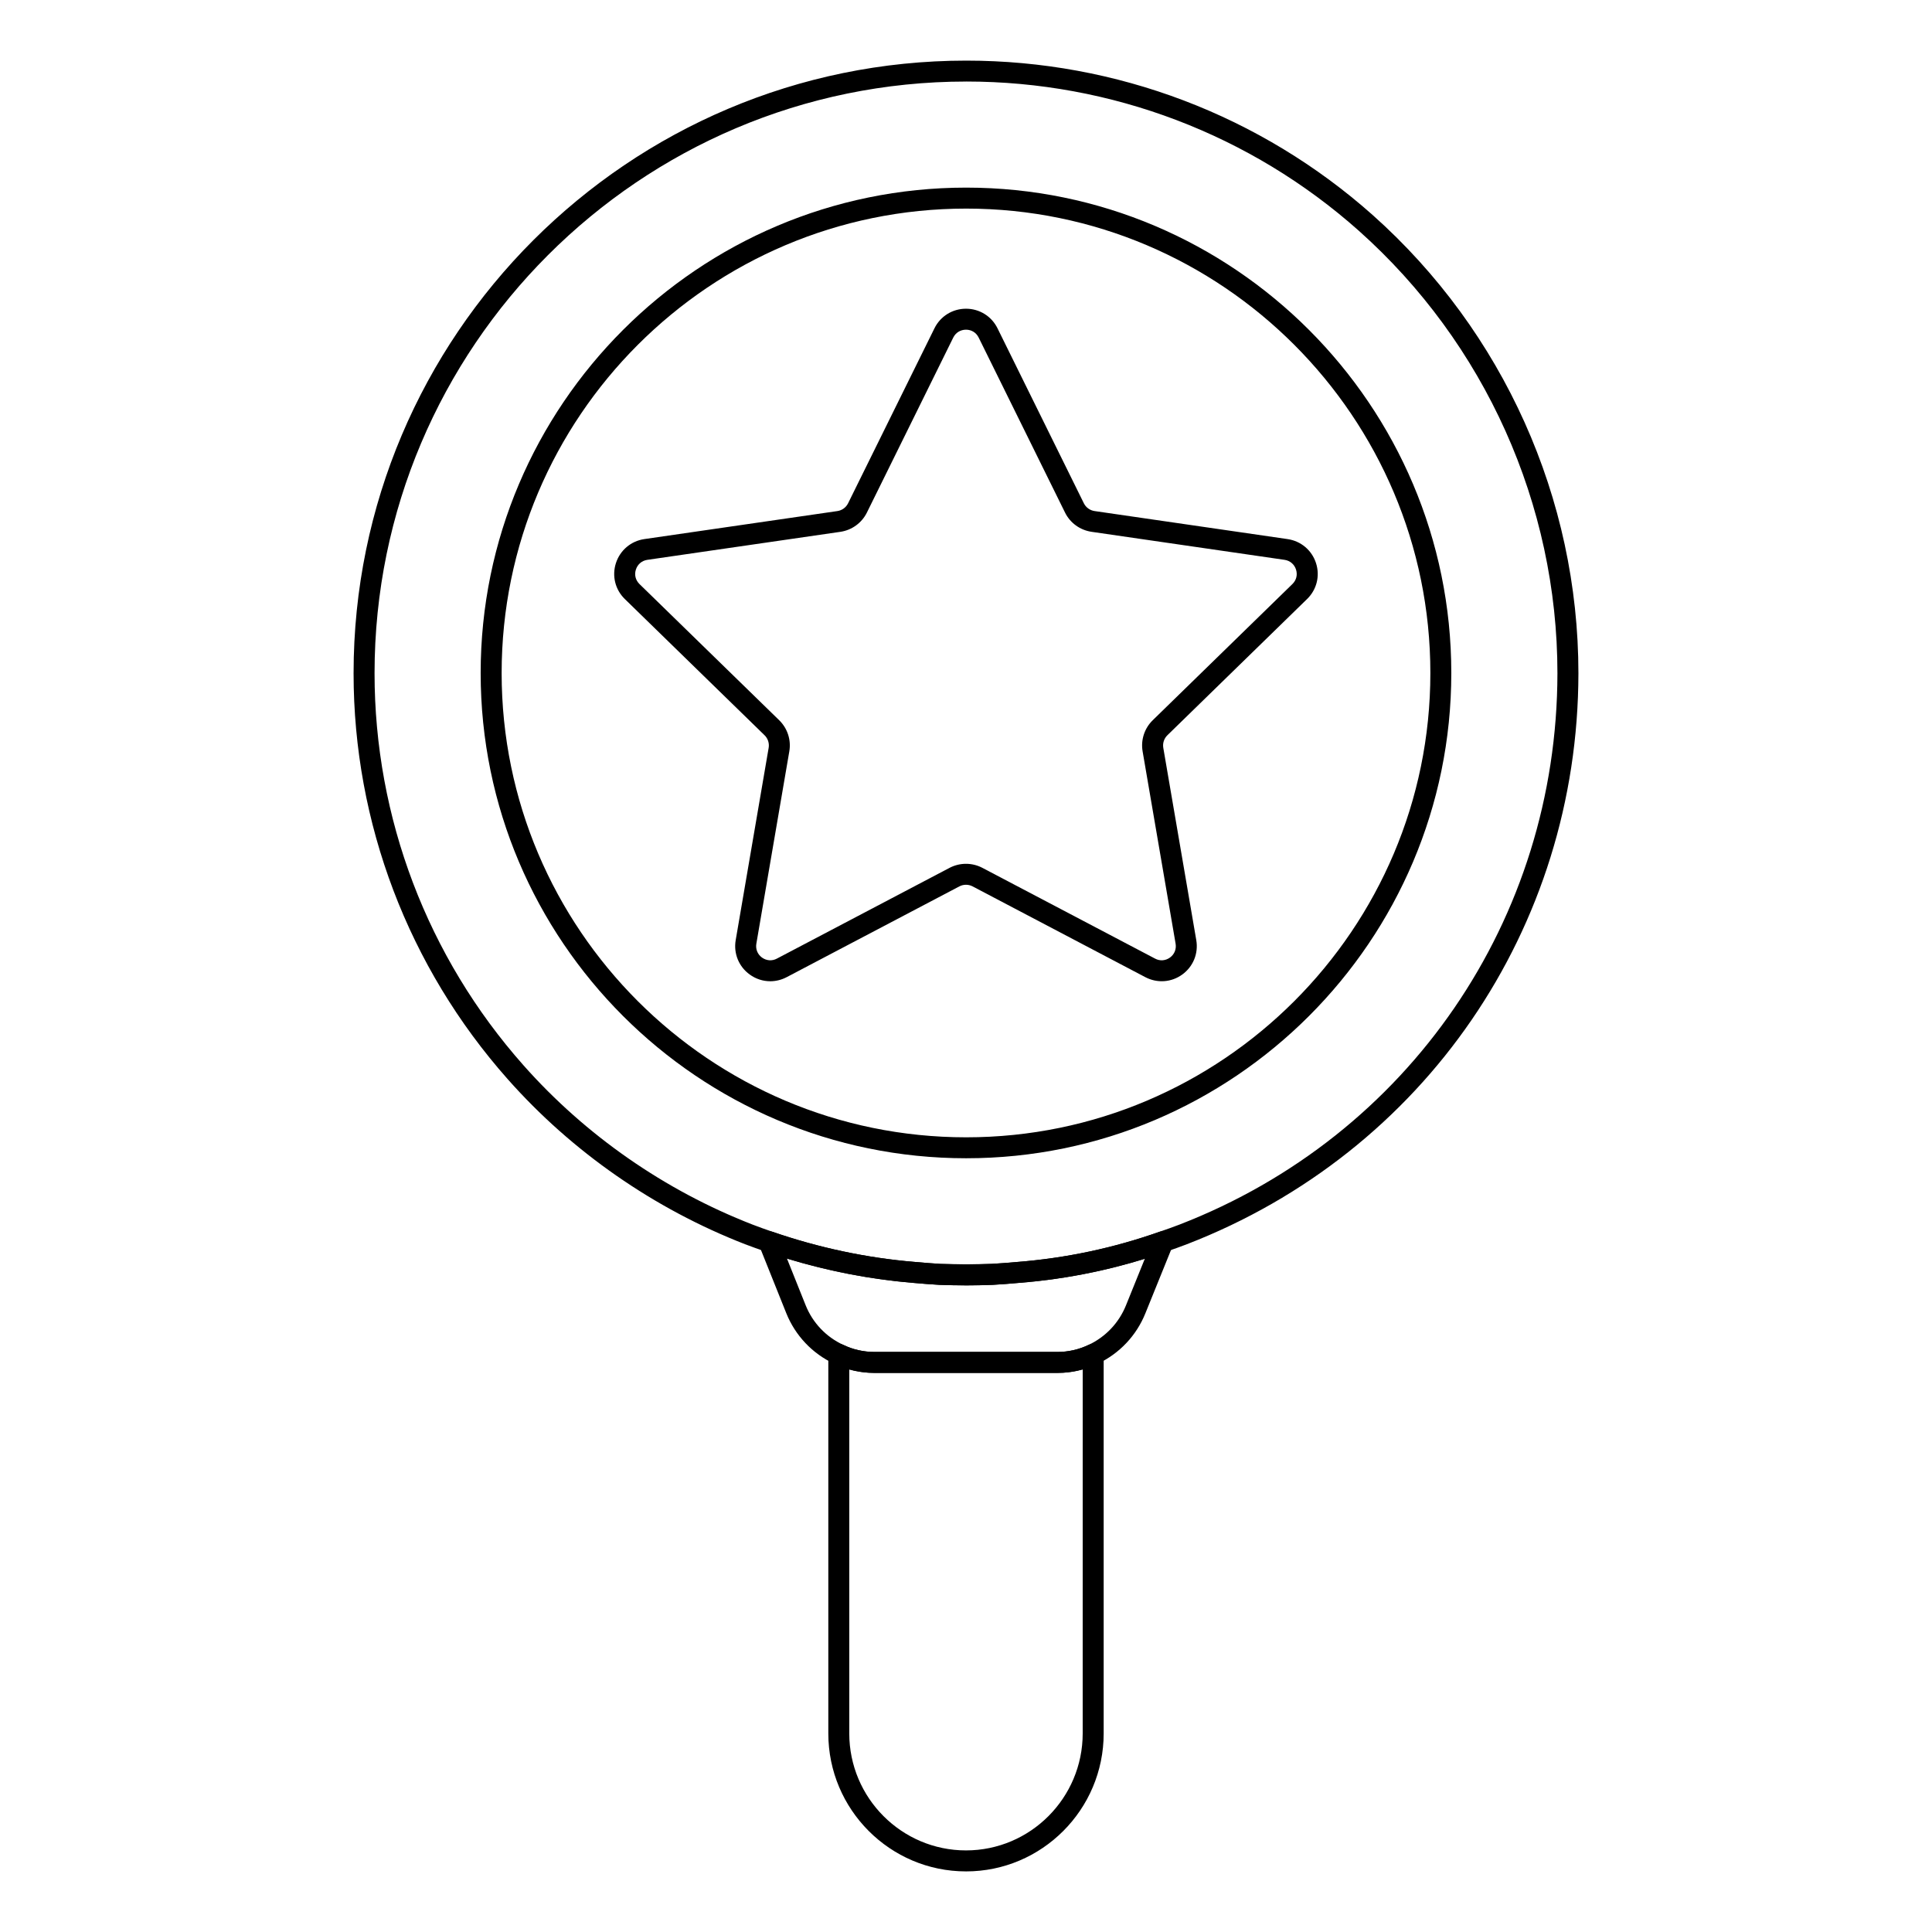
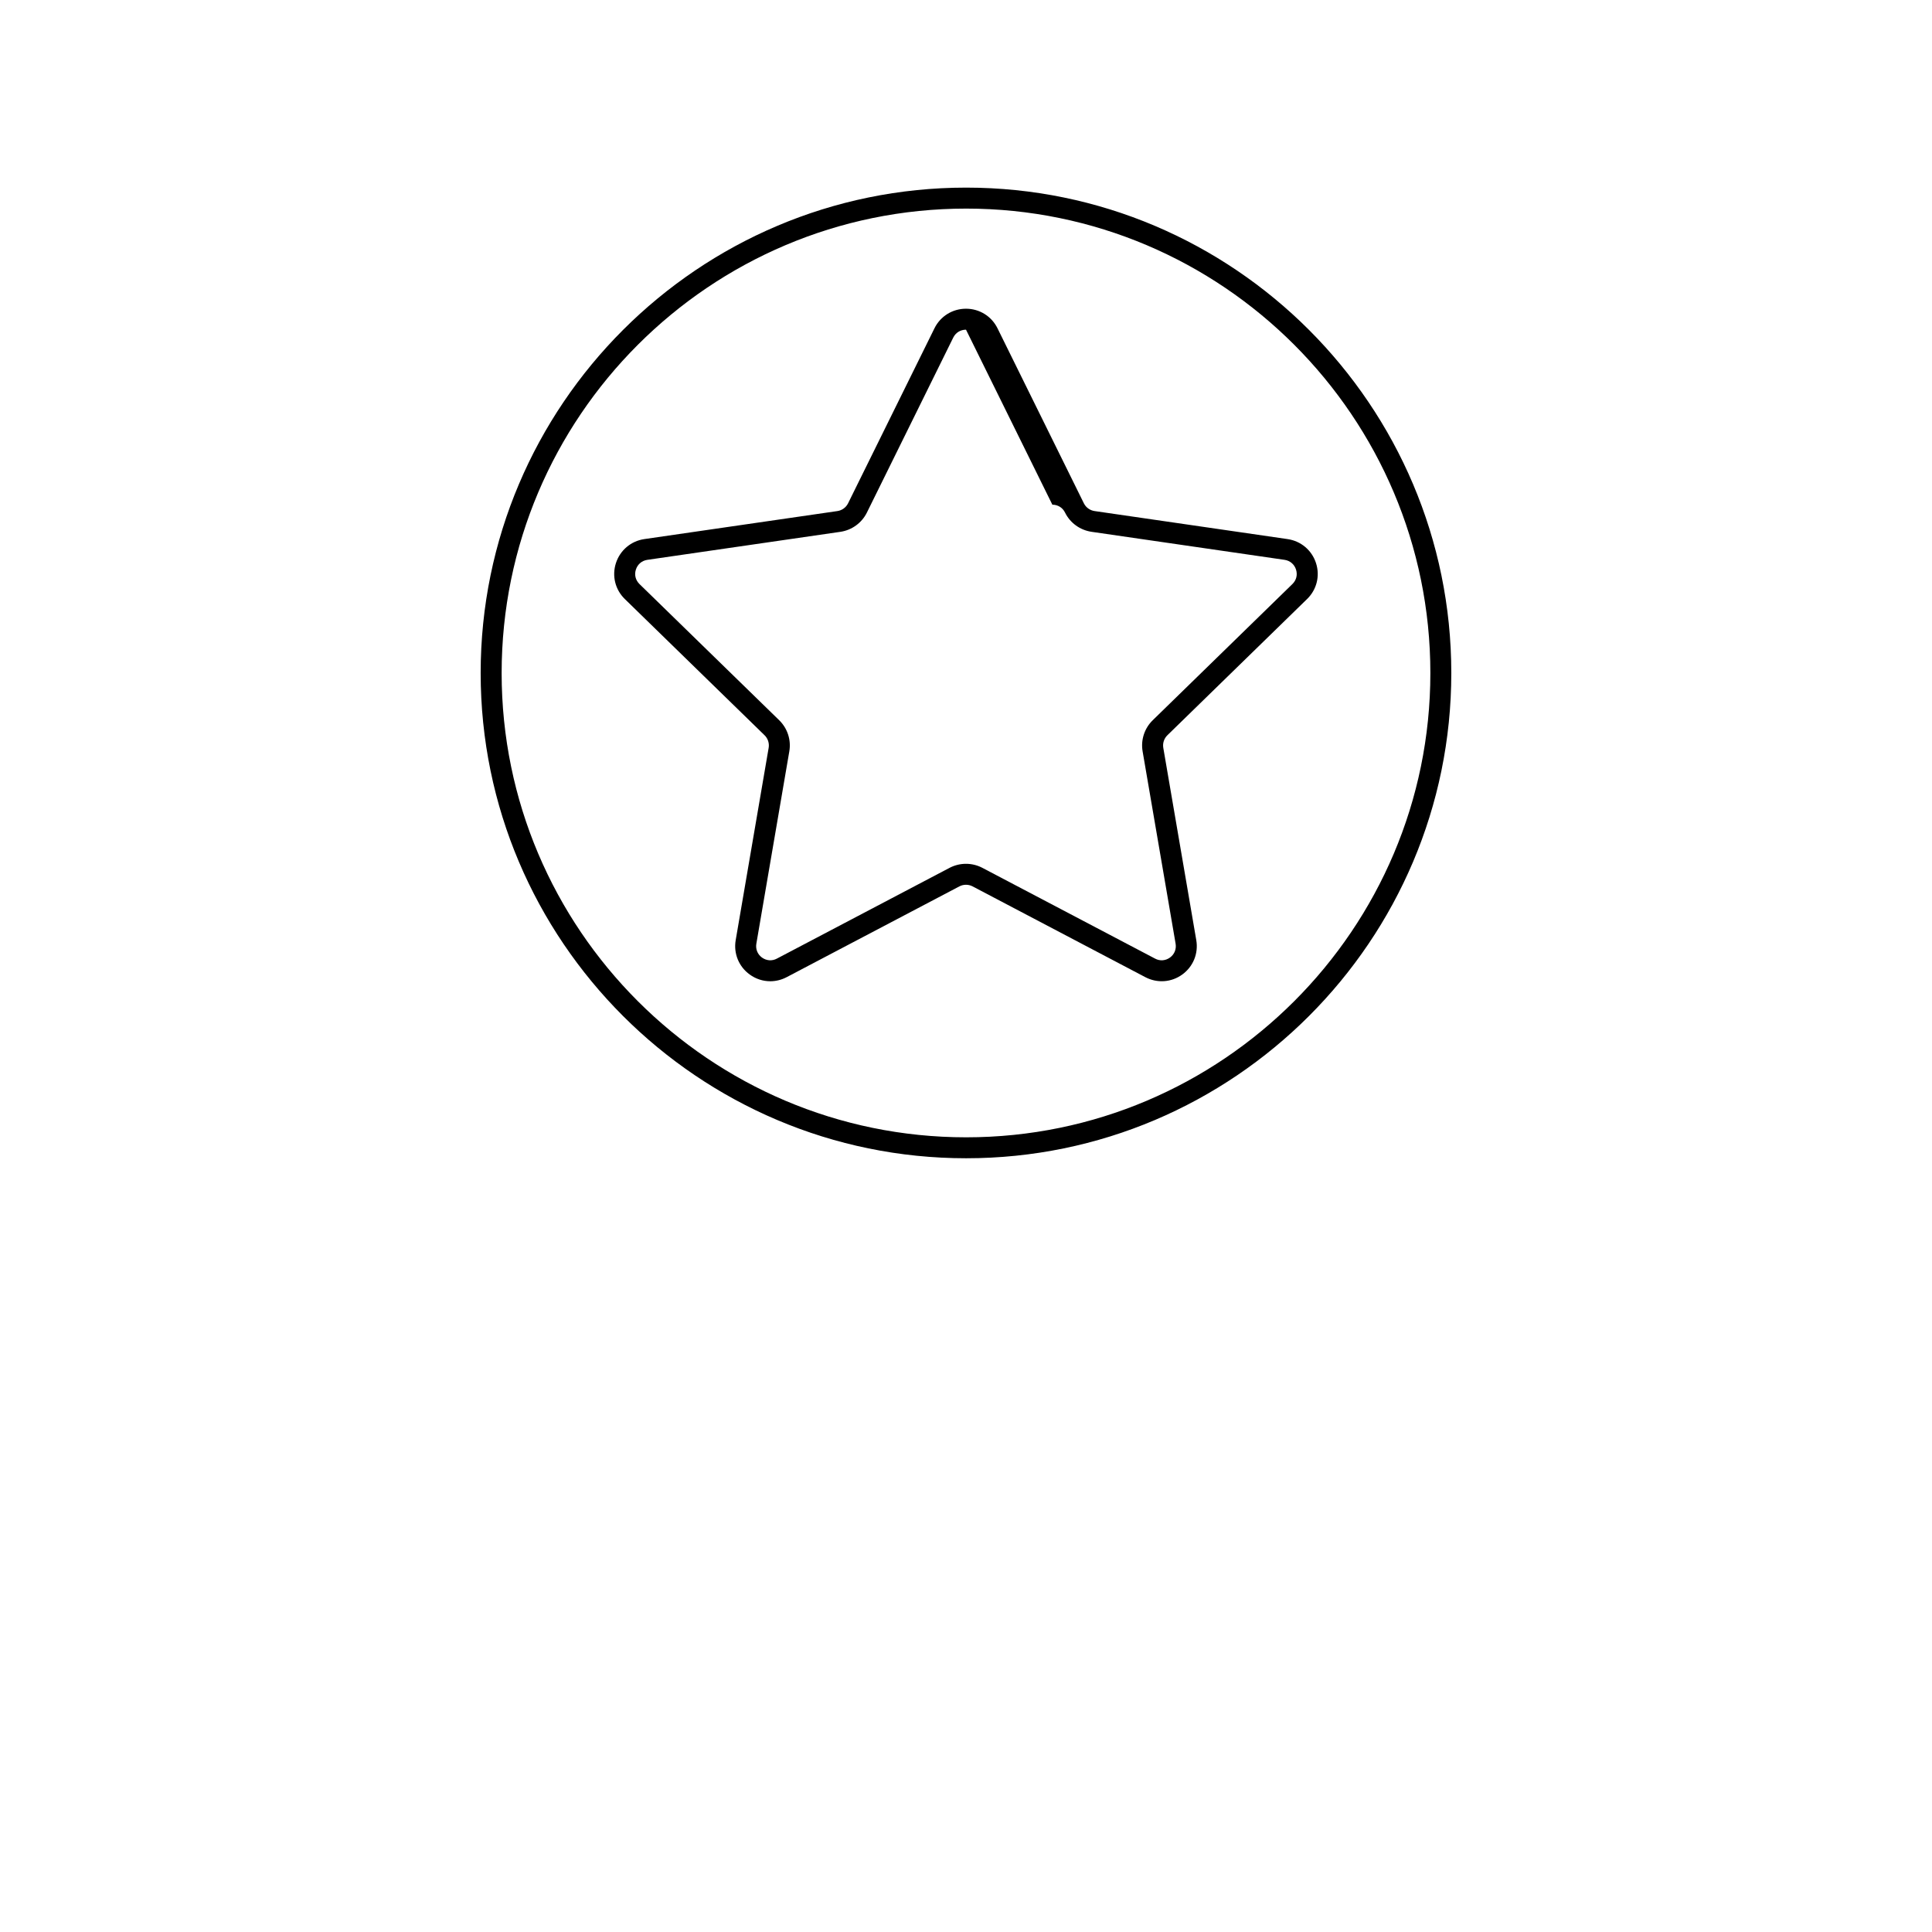
<svg xmlns="http://www.w3.org/2000/svg" fill="#000000" width="800px" height="800px" version="1.1" viewBox="144 144 512 512">
  <g>
-     <path d="m400 639.94c-20.121 0-36.488-16.402-36.488-36.559v-100.47c0-0.953 0.492-1.852 1.309-2.359 0.809-0.508 1.824-0.559 2.691-0.137 2.496 1.223 5.356 1.867 8.254 1.867h48.453c2.879 0 5.672-0.629 8.293-1.883 0.855-0.406 1.883-0.34 2.676 0.16 0.805 0.516 1.297 1.395 1.297 2.352v100.47c0 20.16-16.363 36.562-36.484 36.562zm-30.934-133.02v96.453c0 17.098 13.879 31.004 30.93 31.004 17.055 0 30.93-13.906 30.93-31.004l0.004-96.469c-2.18 0.613-4.422 0.926-6.707 0.926h-48.453c-2.281 0-4.547-0.309-6.703-0.91z" />
-     <path d="m424.22 507.84h-48.453c-3.746 0-7.445-0.84-10.699-2.43-5.773-2.676-10.297-7.445-12.691-13.391l-7.184-17.93c-0.406-1.012-0.188-2.164 0.562-2.953 0.754-0.789 1.887-1.055 2.914-0.711 12.293 4.246 24.996 6.945 37.777 8.008 2.301 0.219 4.492 0.367 6.758 0.516 4.457 0.145 9.211 0.16 13.652-0.008 2.191-0.137 4.457-0.289 6.656-0.5 12.906-1.004 25.598-3.695 37.789-8.008 1.027-0.367 2.18-0.094 2.938 0.703 0.754 0.789 0.977 1.945 0.562 2.961l-7.258 17.93c-2.379 5.918-6.875 10.68-12.656 13.398-3.359 1.605-6.957 2.414-10.668 2.414zm-71.668-30.309 4.969 12.414c1.867 4.629 5.391 8.344 9.934 10.449 2.547 1.246 5.406 1.887 8.305 1.887h48.453c2.879 0 5.672-0.629 8.293-1.883 4.516-2.129 8.023-5.84 9.883-10.453l5-12.363c-10.867 3.363-22.074 5.512-33.398 6.394-2.207 0.219-4.531 0.367-6.867 0.516-4.719 0.18-9.449 0.168-14.195 0.008-2.402-0.152-4.652-0.305-6.981-0.527-11.246-0.941-22.453-3.106-33.395-6.441z" />
-     <path d="m400.07 484.65c-2.402 0-4.731-0.074-7.133-0.152-2.402-0.152-4.652-0.305-6.981-0.527-13.211-1.102-26.371-3.894-39.094-8.293-1.789-0.594-3.598-1.273-5.41-1.945-24.121-9.383-45.859-24.5-62.891-43.73-26.352-29.707-40.859-67.91-40.859-107.57 0-89.531 72.84-162.37 162.37-162.37 39.785 0 78.039 14.535 107.72 40.938 34.645 30.879 54.504 75.141 54.504 121.43-0.078 67.551-40.793 126.93-103.73 151.29-1.836 0.688-3.648 1.367-5.461 1.969-12.598 4.457-25.773 7.258-39.105 8.293-2.207 0.219-4.531 0.367-6.867 0.516-2.328 0.082-4.727 0.156-7.062 0.156zm0-319.04c-86.469 0-156.81 70.34-156.81 156.81 0 38.305 14.016 75.195 39.453 103.88 16.453 18.574 37.449 33.176 60.719 42.227 1.715 0.645 3.465 1.297 5.211 1.883 12.32 4.254 25.027 6.953 37.805 8.016 2.301 0.219 4.492 0.367 6.758 0.516 4.457 0.145 9.211 0.16 13.652-0.008 2.191-0.137 4.457-0.289 6.656-0.5 12.906-1.004 25.598-3.695 37.789-8.008 1.793-0.602 3.547-1.25 5.281-1.902 60.754-23.523 100.07-80.867 100.15-146.1 0-44.707-19.188-87.453-52.645-117.28-28.648-25.5-65.598-39.539-104.02-39.539zm159.45 156.81h0.074z" />
    <path d="m400.04 450.95c-70.941 0-128.66-57.68-128.66-128.59 0-70.934 57.715-128.64 128.66-128.64 70.891 0 128.57 57.707 128.57 128.64 0 70.906-57.68 128.59-128.57 128.59zm0-251.67c-67.883 0-123.1 55.219-123.1 123.09 0 67.84 55.219 123.03 123.1 123.03 67.832 0 123.02-55.191 123.02-123.03 0-67.867-55.184-123.09-123.02-123.09z" />
-     <path d="m348.13 404.04c-1.918 0-3.828-0.602-5.457-1.789-2.894-2.098-4.312-5.594-3.703-9.117l8.734-50.965c0.203-1.215-0.203-2.461-1.086-3.32l-37.031-36.098c-2.555-2.488-3.457-6.144-2.359-9.527 1.102-3.402 3.981-5.84 7.516-6.359l51.191-7.43c1.215-0.18 2.273-0.953 2.82-2.062l22.887-46.371c1.586-3.207 4.785-5.188 8.359-5.188 3.566 0 6.766 1.984 8.348 5.188l22.887 46.379c0.543 1.105 1.605 1.875 2.844 2.055l51.152 7.43c3.547 0.52 6.426 2.961 7.523 6.359 1.102 3.394 0.188 7.047-2.367 9.527l-37.02 36.098c-0.883 0.859-1.289 2.106-1.086 3.32l8.742 50.965c0.609 3.523-0.809 7.019-3.703 9.117-2.887 2.106-6.648 2.359-9.805 0.703l-45.777-24.059c-1.094-0.57-2.41-0.562-3.5 0.008l-45.758 24.051c-1.379 0.723-2.867 1.086-4.352 1.086zm51.871-172.67c-1.469 0-2.727 0.781-3.379 2.09l-22.887 46.379c-1.352 2.734-3.965 4.637-6.988 5.094l-51.195 7.43c-1.445 0.211-2.582 1.172-3.031 2.57-0.457 1.391-0.094 2.82 0.949 3.844l37.031 36.098c2.191 2.141 3.199 5.223 2.676 8.242l-8.734 50.965c-0.246 1.445 0.312 2.82 1.496 3.684 1.188 0.848 2.664 0.961 3.949 0.273l45.77-24.059c2.727-1.418 5.953-1.41 8.652-0.008l45.793 24.066c1.289 0.695 2.766 0.578 3.949-0.273 1.188-0.859 1.742-2.234 1.496-3.684l-8.742-50.965c-0.52-3.016 0.484-6.098 2.676-8.242l37.023-36.098c1.051-1.02 1.402-2.453 0.953-3.844-0.449-1.395-1.586-2.359-3.039-2.57l-51.16-7.43c-3.055-0.457-5.664-2.359-7.012-5.094l-22.887-46.379c-0.641-1.309-1.898-2.09-3.359-2.09z" />
+     <path d="m348.13 404.04c-1.918 0-3.828-0.602-5.457-1.789-2.894-2.098-4.312-5.594-3.703-9.117l8.734-50.965c0.203-1.215-0.203-2.461-1.086-3.32l-37.031-36.098c-2.555-2.488-3.457-6.144-2.359-9.527 1.102-3.402 3.981-5.84 7.516-6.359l51.191-7.43c1.215-0.18 2.273-0.953 2.82-2.062l22.887-46.371c1.586-3.207 4.785-5.188 8.359-5.188 3.566 0 6.766 1.984 8.348 5.188l22.887 46.379c0.543 1.105 1.605 1.875 2.844 2.055l51.152 7.43c3.547 0.52 6.426 2.961 7.523 6.359 1.102 3.394 0.188 7.047-2.367 9.527l-37.02 36.098c-0.883 0.859-1.289 2.106-1.086 3.32l8.742 50.965c0.609 3.523-0.809 7.019-3.703 9.117-2.887 2.106-6.648 2.359-9.805 0.703l-45.777-24.059c-1.094-0.57-2.41-0.562-3.5 0.008l-45.758 24.051c-1.379 0.723-2.867 1.086-4.352 1.086zm51.871-172.67c-1.469 0-2.727 0.781-3.379 2.09l-22.887 46.379c-1.352 2.734-3.965 4.637-6.988 5.094l-51.195 7.43c-1.445 0.211-2.582 1.172-3.031 2.57-0.457 1.391-0.094 2.82 0.949 3.844l37.031 36.098c2.191 2.141 3.199 5.223 2.676 8.242l-8.734 50.965c-0.246 1.445 0.312 2.82 1.496 3.684 1.188 0.848 2.664 0.961 3.949 0.273l45.77-24.059c2.727-1.418 5.953-1.41 8.652-0.008l45.793 24.066c1.289 0.695 2.766 0.578 3.949-0.273 1.188-0.859 1.742-2.234 1.496-3.684l-8.742-50.965c-0.52-3.016 0.484-6.098 2.676-8.242l37.023-36.098c1.051-1.02 1.402-2.453 0.953-3.844-0.449-1.395-1.586-2.359-3.039-2.57l-51.16-7.43c-3.055-0.457-5.664-2.359-7.012-5.094c-0.641-1.309-1.898-2.09-3.359-2.09z" />
  </g>
</svg>